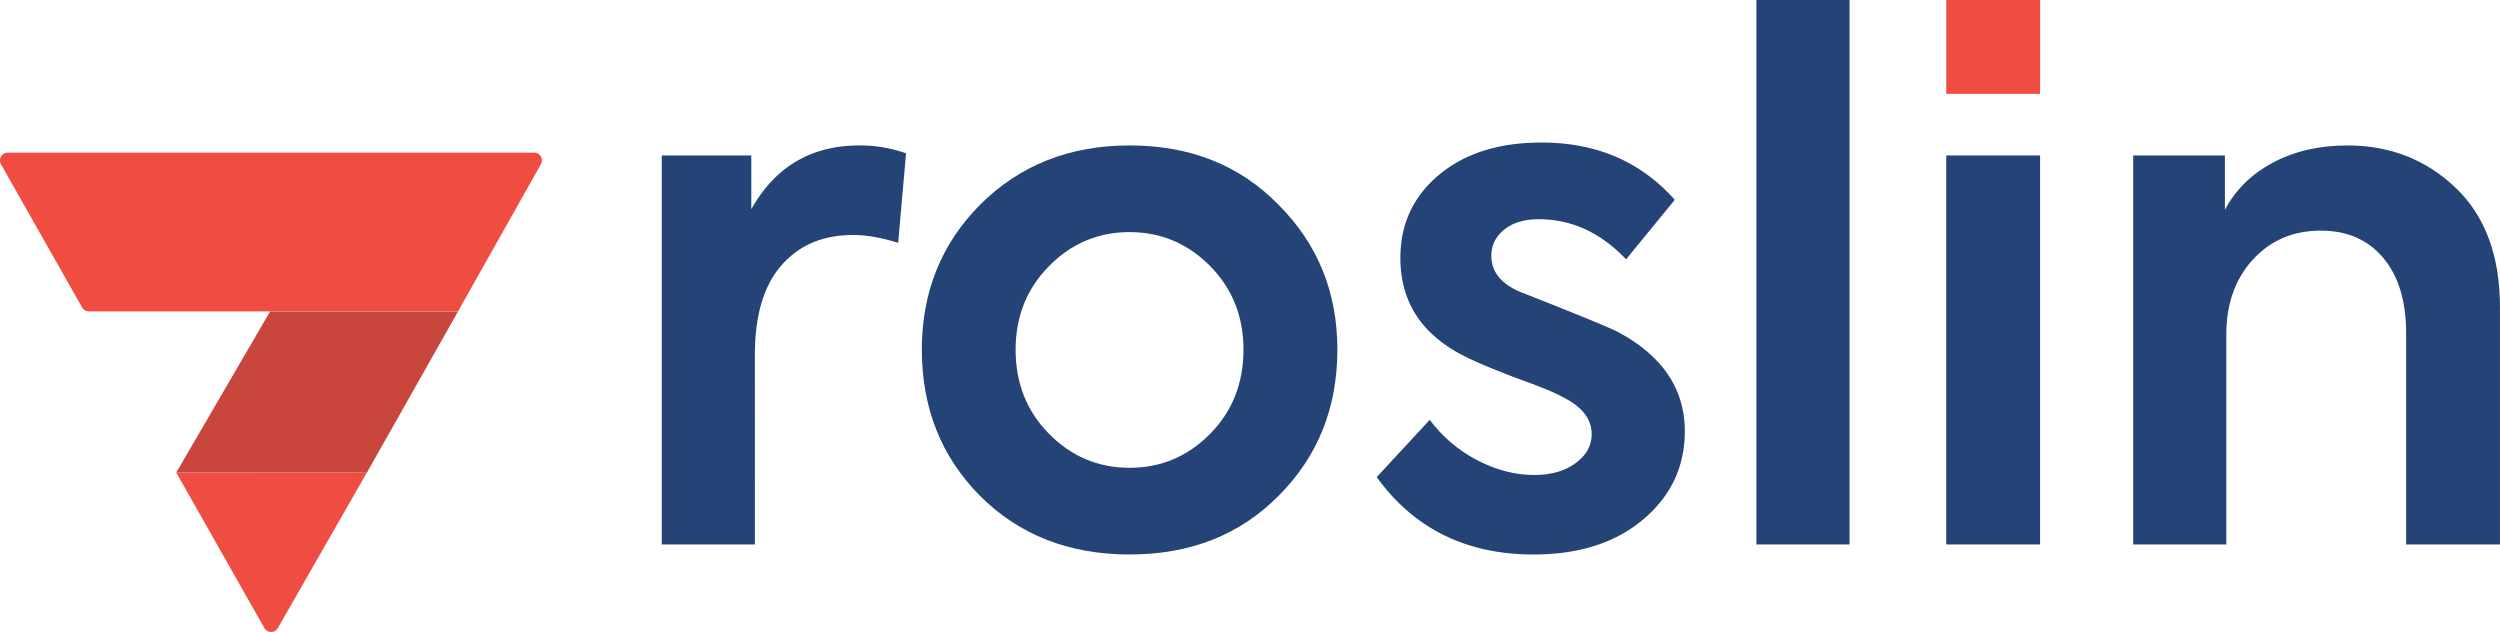
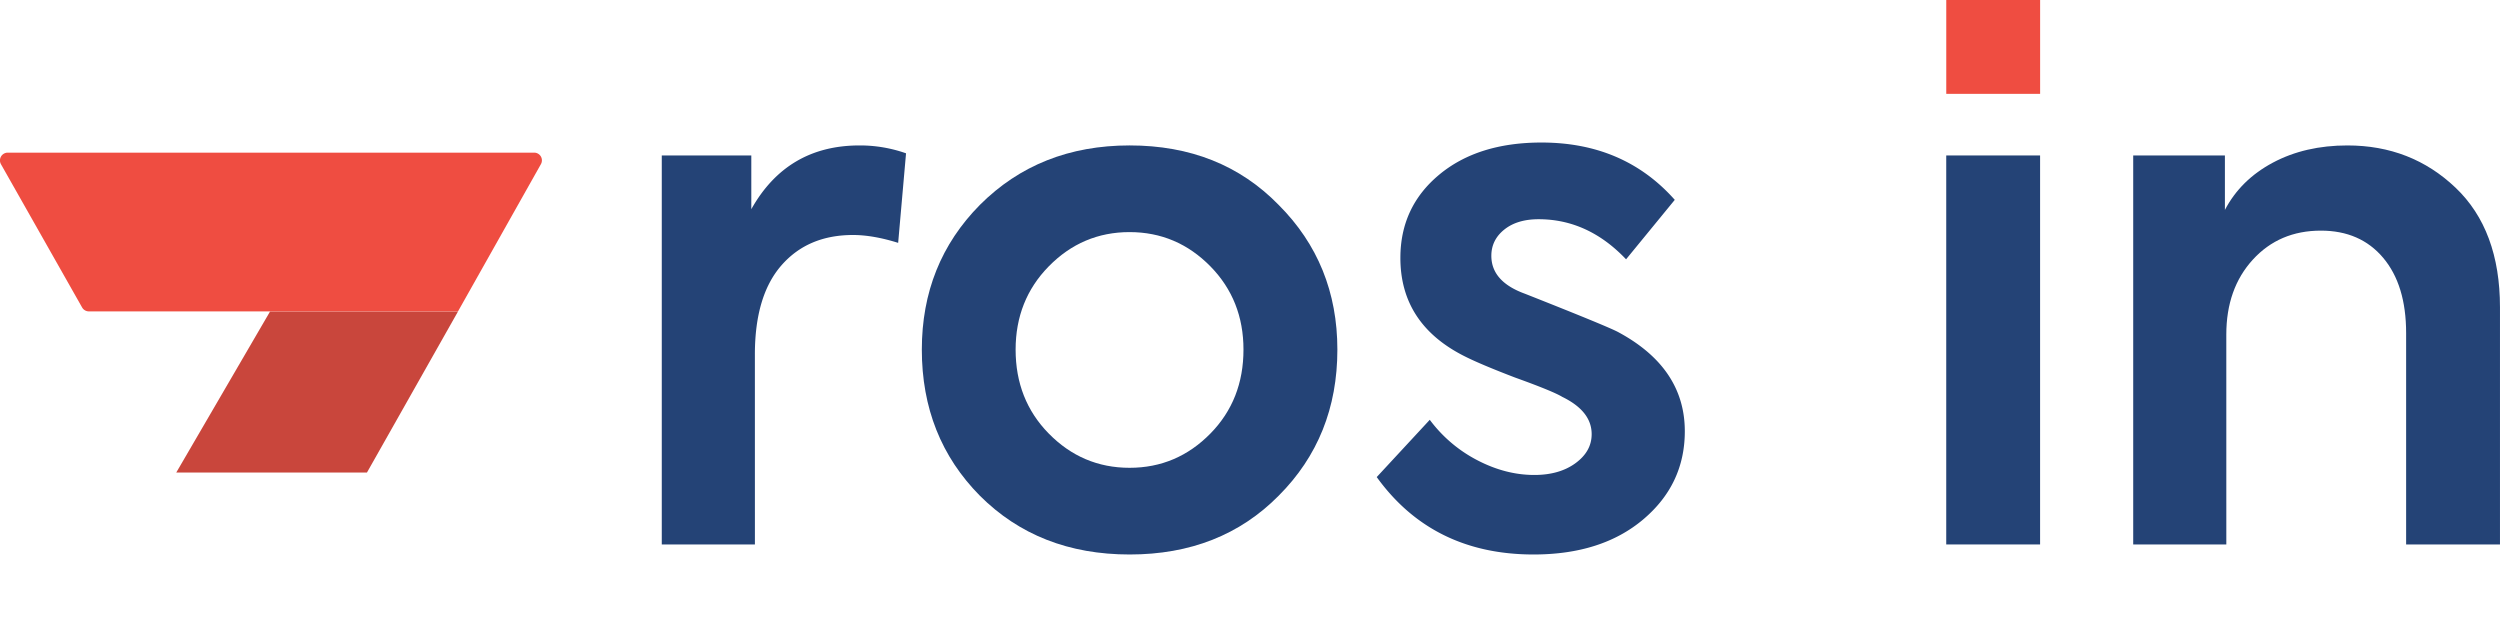
<svg xmlns="http://www.w3.org/2000/svg" viewBox="0 0 2195.8 555.06">
  <defs>
    <style>.cls-1{fill:#244376;}.cls-2{fill:#ef4d41;}.cls-3{fill:#c9463c;}</style>
  </defs>
  <title>logo_Roslin_RGB</title>
  <path class="cls-1" d="M1077.25,1071.66h-81.8V730h78.64v47.19q31.47-56,95-56a121.58,121.58,0,0,1,40.9,6.92l-6.92,78.65q-22-6.9-39.65-6.91-39.63,0-62.92,26.73t-23.27,78.34Z" transform="translate(-414.2 -593.45)" />
  <path class="cls-1" d="M1223.86,900.51q0-75.51,51-127.1,52.23-52.23,131.51-52.23,79.89,0,130.88,52.23,51.57,51.6,51.59,127.1,0,76.77-51.59,128.36-51,51.6-130.88,51.6t-131.51-51.6Q1223.85,977.29,1223.86,900.51Zm282.51,0q0-43.41-28.94-73-29.58-30.19-71.1-30.2t-71.1,30.2q-28.95,29.58-29,73,0,44,29,73.62,29.57,30.2,71.1,30.2t71.1-30.2Q1506.37,944.57,1506.37,900.51Z" transform="translate(-414.2 -593.45)" />
  <path class="cls-1" d="M1761.21,1080.47q-88.73,0-137.8-68L1670,962.17a121.78,121.78,0,0,0,41.85,35.55q24.84,12.91,50,12.9,22,0,36.18-10.38t14.16-25.48q0-20.14-25.8-32.72-8.19-5-41.53-17-29.58-11.32-43.42-18.25-57.26-28.31-57.25-86.83,0-44.67,34-73t90-28.32q72.36,0,117,50.34l-42.78,52.23Q1809,786,1765.61,786q-18.87,0-30.2,9.12t-11.33,23q0,22.65,29.58,33.35,74.88,29.58,82.43,34Q1894,916.88,1894,972.24q0,46.57-36.49,77.39T1761.21,1080.47Z" transform="translate(-414.2 -593.45)" />
-   <path class="cls-1" d="M2038.69,593.45v478.21h-81.8V593.45Z" transform="translate(-414.2 -593.45)" />
+   <path class="cls-1" d="M2038.69,593.45v478.21V593.45Z" transform="translate(-414.2 -593.45)" />
  <rect class="cls-1" x="1709.42" y="136.54" width="82.43" height="341.66" />
  <path class="cls-1" d="M2369.63,1071.66h-81.79V730h80.54v47.82q13.83-26.43,42.16-41.53t65.44-15.1q56,0,95,37.13t39,105.07v208.28h-82.43V886q0-42.15-20.13-66.07t-54.75-23.91q-36.49,0-59.77,25.48t-23.29,65.75Z" transform="translate(-414.2 -593.45)" />
  <rect class="cls-2" x="2123.65" y="593.45" width="82.43" height="82.43" transform="translate(2385.33 -2123.65) rotate(90)" />
  <polygon class="cls-3" points="402.3 273.55 237.22 273.55 154.8 415.05 322.3 415.05 402.3 273.55" />
  <path class="cls-2" d="M889.28,730.93a6.82,6.82,0,0,0-5.91-3.41H421a6.83,6.83,0,0,0-5.91,10.25l71.25,125.76a6.83,6.83,0,0,0,5.91,3.42l324.22,0,72.78-129.23A6.8,6.8,0,0,0,889.28,730.93Z" transform="translate(-414.2 -593.45)" />
-   <path class="cls-2" d="M569,1008.5l77.44,136.62a6.79,6.79,0,0,0,11.75,0l78.31-136.73Z" transform="translate(-414.2 -593.45)" />
</svg>